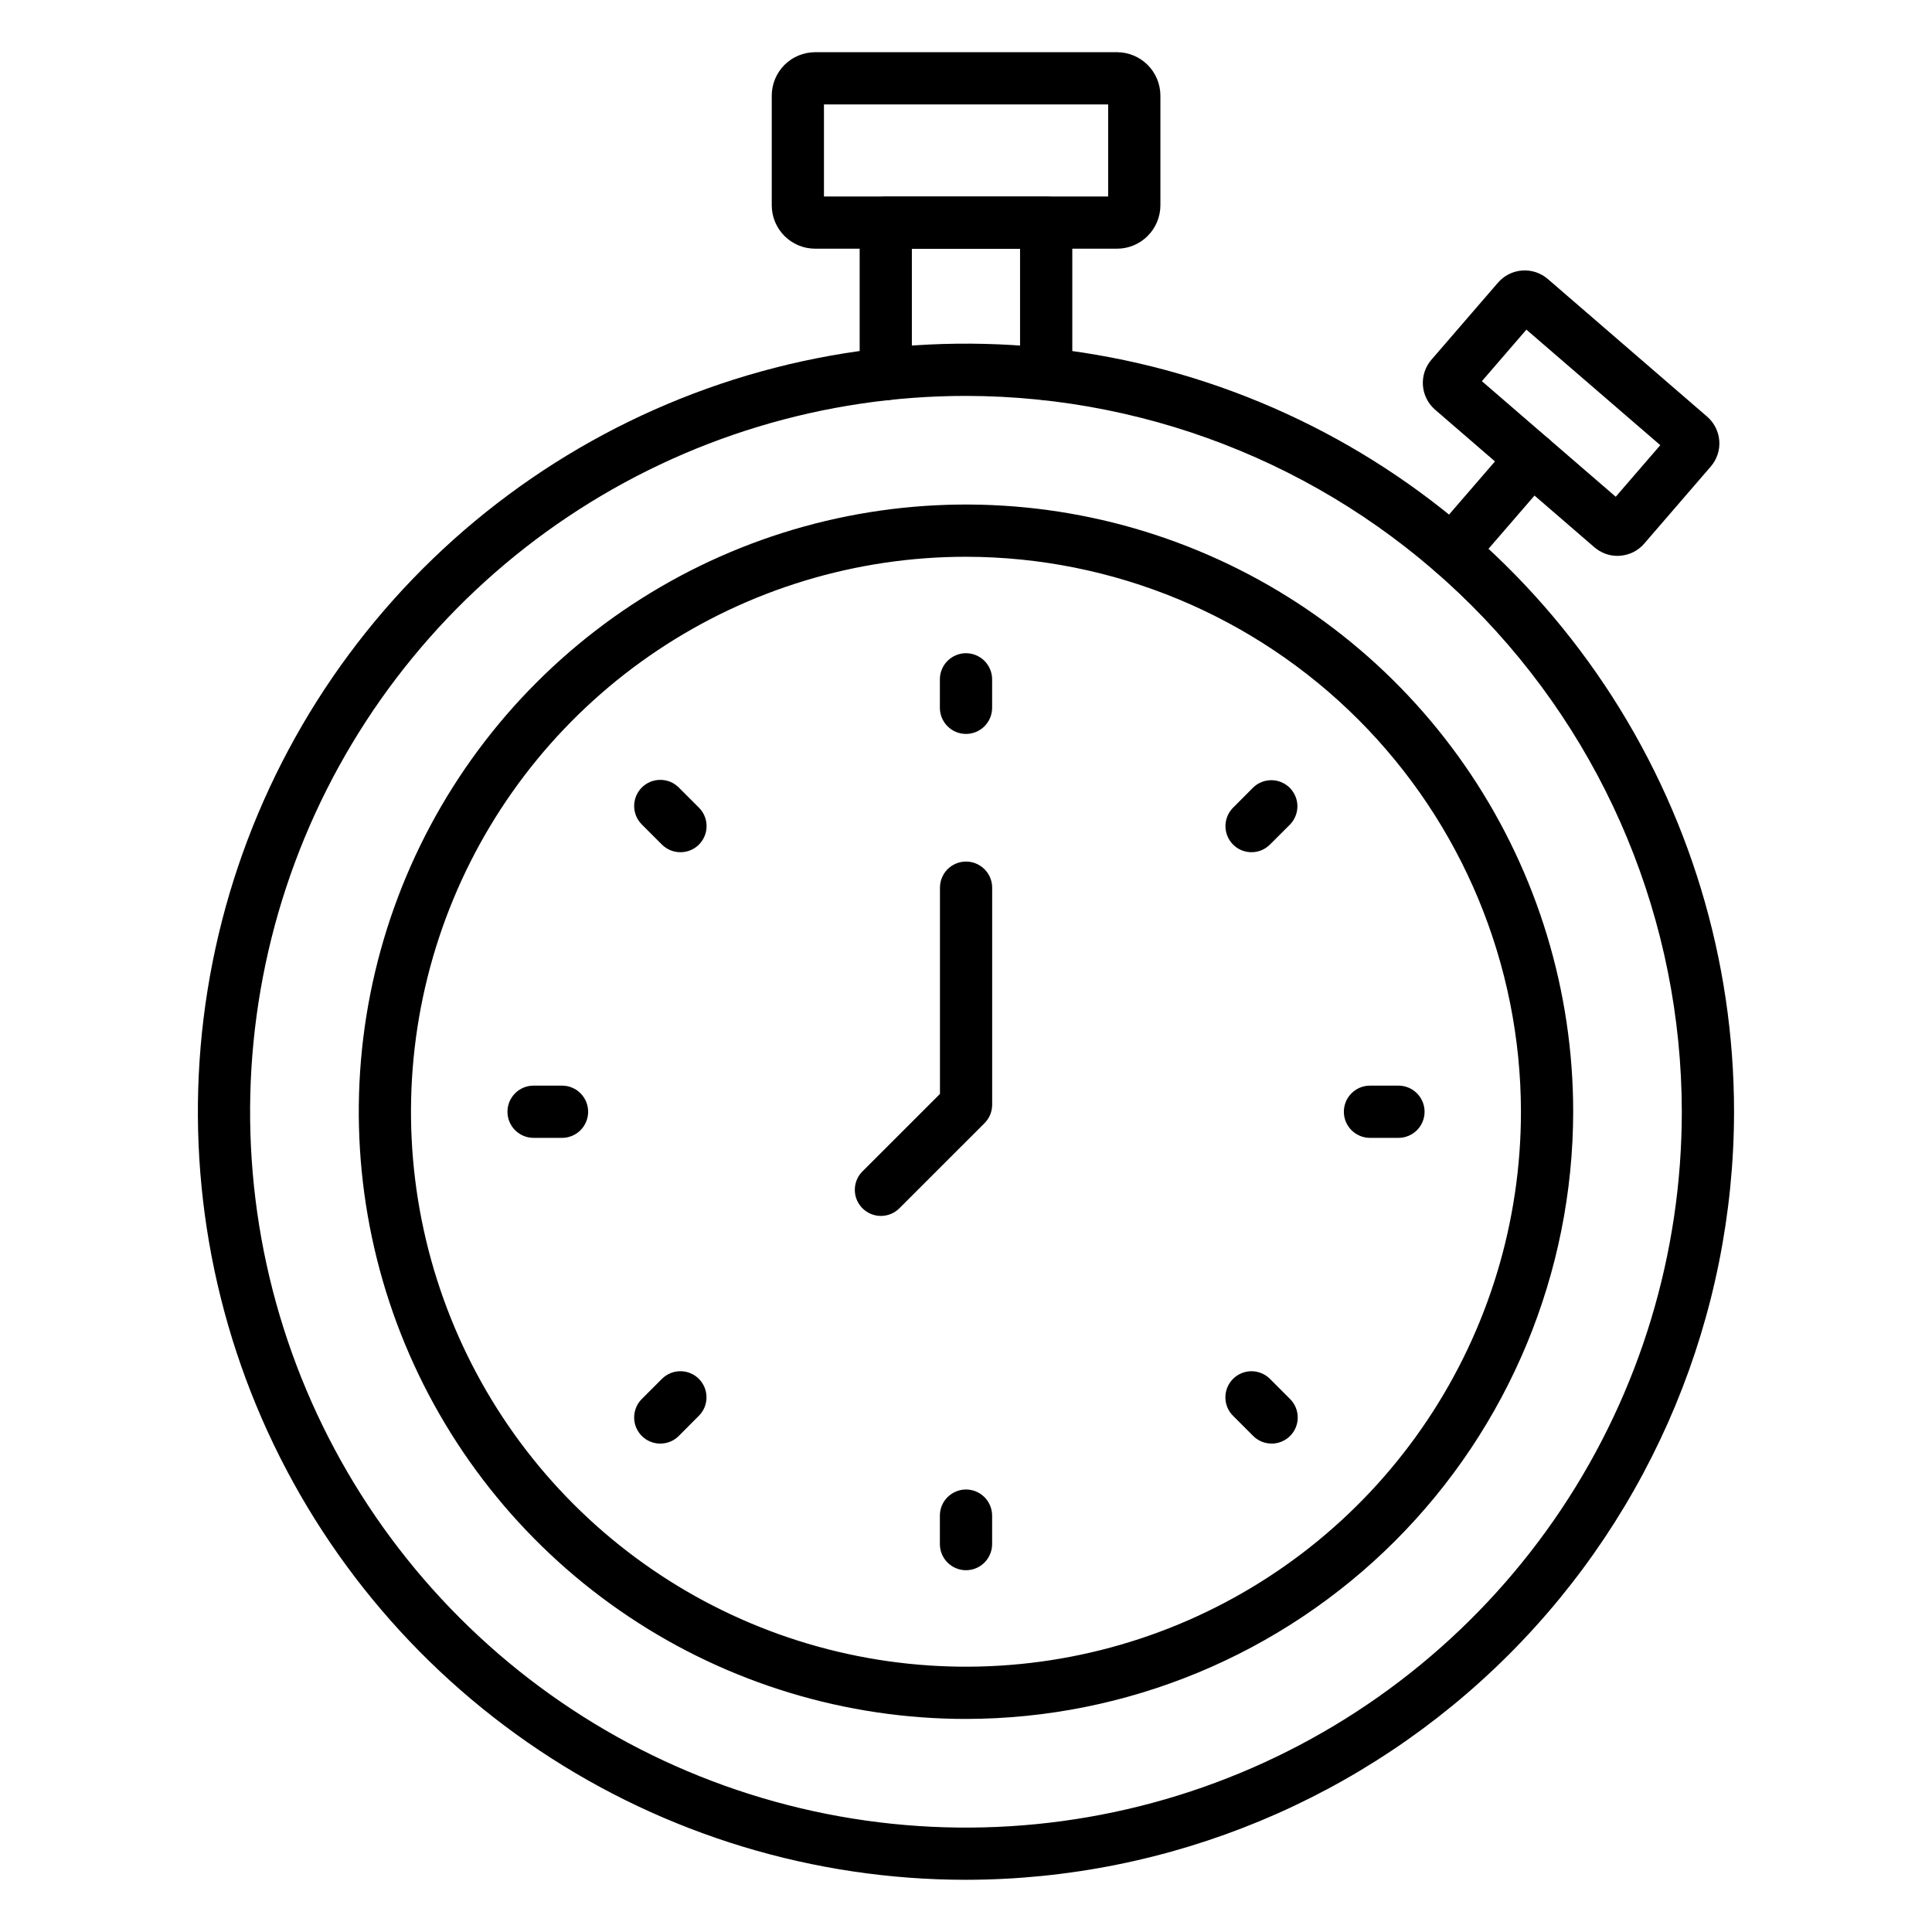
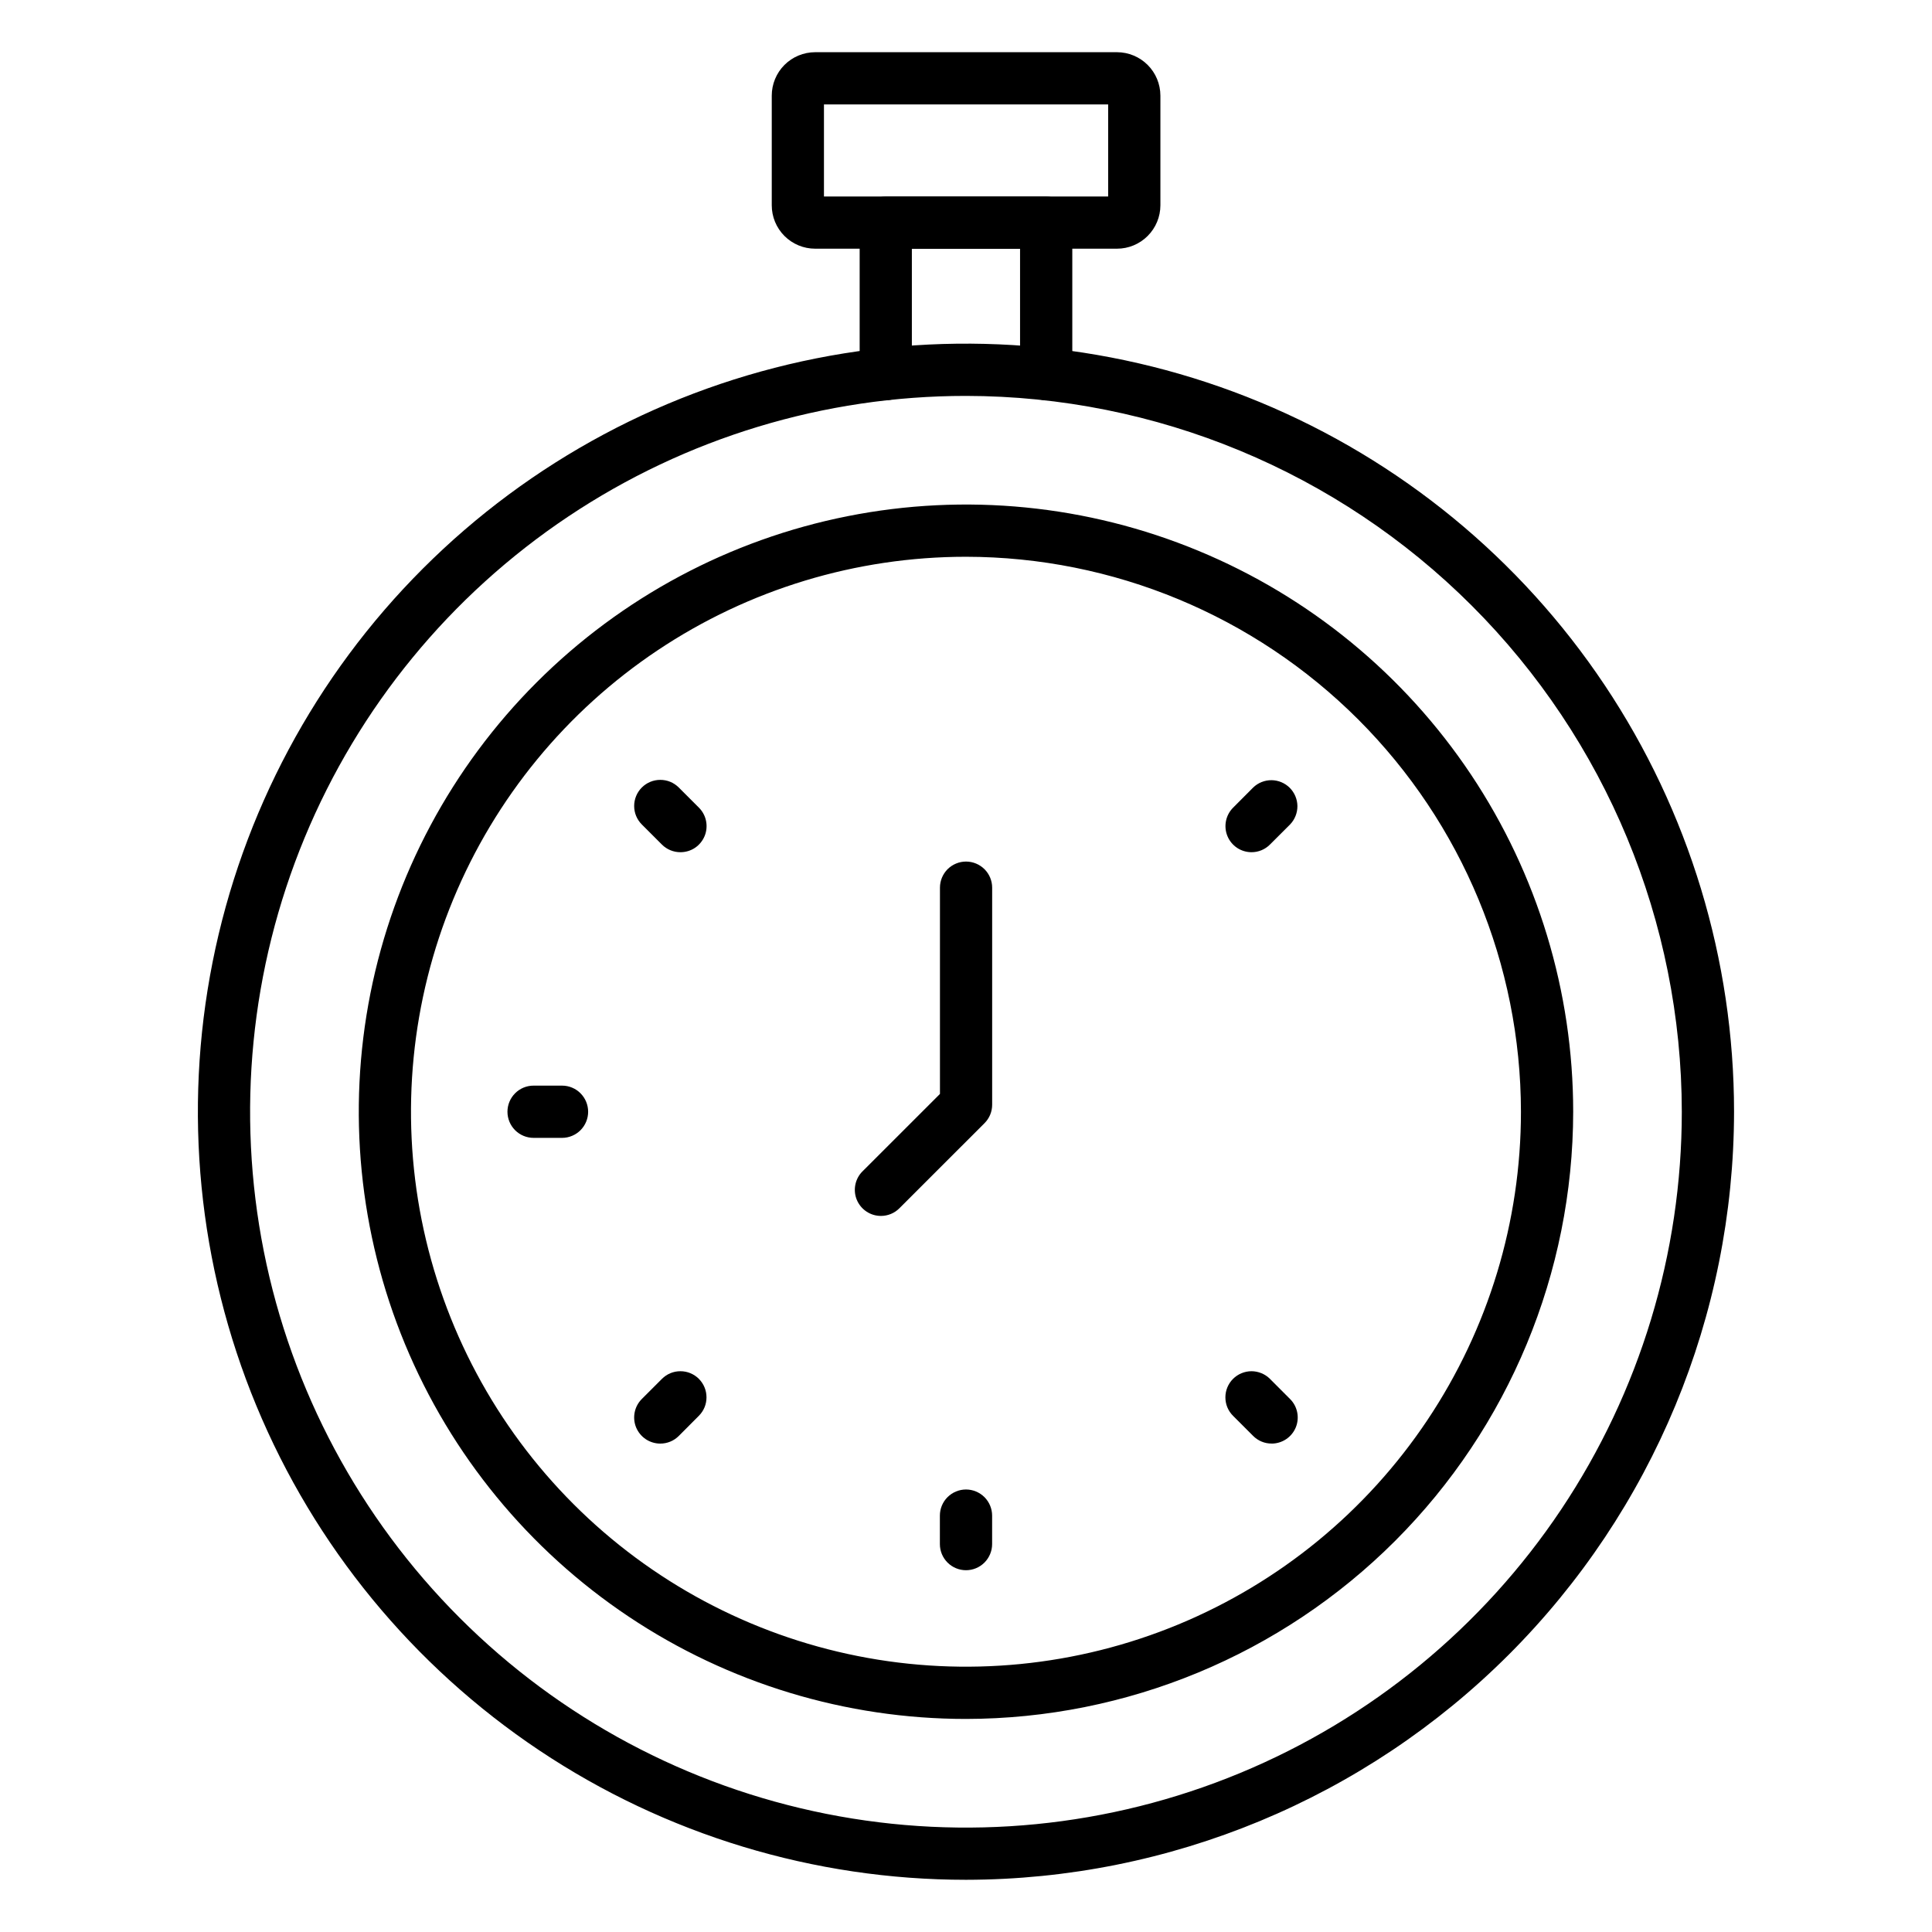
<svg xmlns="http://www.w3.org/2000/svg" width="50" height="50" viewBox="0 0 50 50" fill="none">
-   <path d="M25 48.649C21.068 48.649 17.225 47.483 13.956 45.299C10.687 43.115 8.139 40.011 6.634 36.379C5.13 32.746 4.736 28.749 5.503 24.893C6.27 21.038 8.163 17.496 10.943 14.716C13.723 11.936 17.265 10.042 21.121 9.275C24.977 8.509 28.974 8.902 32.606 10.407C36.238 11.911 39.343 14.459 41.527 17.728C43.711 20.997 44.877 24.84 44.877 28.772C44.871 34.042 42.775 39.094 39.048 42.821C35.322 46.547 30.269 48.643 25 48.649ZM25 10.246C21.335 10.245 17.753 11.332 14.707 13.367C11.66 15.403 9.285 18.297 7.883 21.682C6.481 25.067 6.114 28.792 6.828 32.386C7.543 35.98 9.308 39.281 11.899 41.872C14.489 44.463 17.791 46.227 21.384 46.942C24.978 47.657 28.703 47.29 32.088 45.888C35.474 44.486 38.367 42.111 40.403 39.065C42.439 36.018 43.525 32.436 43.525 28.772C43.52 23.86 41.566 19.151 38.093 15.678C34.62 12.205 29.911 10.251 25 10.246Z" fill="black" />
+   <path d="M25 48.649C21.068 48.649 17.225 47.483 13.956 45.299C10.687 43.115 8.139 40.011 6.634 36.379C5.13 32.746 4.736 28.749 5.503 24.893C6.27 21.038 8.163 17.496 10.943 14.716C13.723 11.936 17.265 10.042 21.121 9.275C24.977 8.509 28.974 8.902 32.606 10.407C36.238 11.911 39.343 14.459 41.527 17.728C43.711 20.997 44.877 24.84 44.877 28.772C44.871 34.042 42.775 39.094 39.048 42.821C35.322 46.547 30.269 48.643 25 48.649M25 10.246C21.335 10.245 17.753 11.332 14.707 13.367C11.66 15.403 9.285 18.297 7.883 21.682C6.481 25.067 6.114 28.792 6.828 32.386C7.543 35.98 9.308 39.281 11.899 41.872C14.489 44.463 17.791 46.227 21.384 46.942C24.978 47.657 28.703 47.29 32.088 45.888C35.474 44.486 38.367 42.111 40.403 39.065C42.439 36.018 43.525 32.436 43.525 28.772C43.52 23.86 41.566 19.151 38.093 15.678C34.62 12.205 29.911 10.251 25 10.246Z" fill="black" />
  <path d="M24.999 44.486C21.891 44.486 18.853 43.564 16.269 41.837C13.685 40.11 11.671 37.656 10.481 34.785C9.292 31.913 8.981 28.754 9.587 25.705C10.194 22.657 11.69 19.857 13.888 17.66C16.086 15.462 18.886 13.965 21.934 13.359C24.982 12.753 28.142 13.064 31.013 14.254C33.885 15.443 36.339 17.457 38.066 20.041C39.792 22.626 40.714 25.664 40.714 28.772C40.709 32.938 39.051 36.932 36.106 39.878C33.16 42.824 29.166 44.481 24.999 44.486ZM24.999 14.409C22.159 14.409 19.382 15.251 17.02 16.829C14.658 18.407 12.817 20.65 11.73 23.275C10.643 25.899 10.358 28.787 10.912 31.573C11.467 34.359 12.834 36.918 14.843 38.927C16.852 40.936 19.411 42.304 22.197 42.858C24.983 43.412 27.871 43.128 30.495 42.041C33.12 40.954 35.363 39.113 36.941 36.751C38.52 34.389 39.362 31.613 39.362 28.772C39.358 24.964 37.844 21.313 35.151 18.62C32.458 15.928 28.807 14.413 24.999 14.409Z" fill="black" />
-   <path d="M25 18.994C24.821 18.994 24.649 18.923 24.522 18.796C24.395 18.669 24.324 18.497 24.324 18.318V17.581C24.324 17.402 24.395 17.23 24.522 17.103C24.649 16.977 24.821 16.905 25 16.905C25.179 16.905 25.351 16.977 25.478 17.103C25.604 17.23 25.676 17.402 25.676 17.581V18.318C25.676 18.497 25.604 18.669 25.478 18.796C25.351 18.923 25.179 18.994 25 18.994Z" fill="black" />
  <path d="M17.608 22.055C17.429 22.055 17.257 21.984 17.131 21.858L16.61 21.337C16.547 21.274 16.497 21.199 16.463 21.117C16.429 21.035 16.412 20.947 16.412 20.858C16.412 20.769 16.43 20.681 16.464 20.599C16.498 20.517 16.548 20.443 16.611 20.38C16.674 20.317 16.748 20.268 16.83 20.234C16.912 20.2 17 20.183 17.089 20.183C17.178 20.183 17.266 20.2 17.348 20.234C17.43 20.268 17.504 20.318 17.567 20.381L18.088 20.902C18.183 20.997 18.247 21.117 18.273 21.248C18.299 21.379 18.286 21.515 18.235 21.638C18.183 21.762 18.097 21.867 17.986 21.942C17.875 22.016 17.744 22.055 17.61 22.055H17.608Z" fill="black" />
  <path d="M14.546 29.448H13.809C13.629 29.448 13.457 29.376 13.331 29.25C13.204 29.123 13.133 28.951 13.133 28.772C13.133 28.593 13.204 28.421 13.331 28.294C13.457 28.167 13.629 28.096 13.809 28.096H14.546C14.725 28.096 14.897 28.167 15.023 28.294C15.15 28.421 15.221 28.593 15.221 28.772C15.221 28.951 15.15 29.123 15.023 29.25C14.897 29.376 14.725 29.448 14.546 29.448Z" fill="black" />
  <path d="M17.088 37.36C16.954 37.36 16.823 37.32 16.712 37.246C16.601 37.171 16.515 37.066 16.463 36.943C16.412 36.819 16.399 36.683 16.425 36.552C16.451 36.421 16.515 36.301 16.61 36.206L17.131 35.685C17.194 35.622 17.268 35.572 17.35 35.538C17.432 35.504 17.52 35.487 17.609 35.487C17.698 35.487 17.785 35.504 17.867 35.538C17.949 35.572 18.024 35.622 18.087 35.685C18.149 35.748 18.199 35.822 18.233 35.904C18.267 35.986 18.284 36.074 18.284 36.163C18.284 36.252 18.267 36.34 18.233 36.422C18.199 36.504 18.149 36.578 18.086 36.641L17.567 37.162C17.504 37.225 17.43 37.275 17.347 37.309C17.265 37.343 17.177 37.36 17.088 37.36Z" fill="black" />
  <path d="M25 40.637C24.821 40.637 24.649 40.566 24.522 40.439C24.395 40.312 24.324 40.14 24.324 39.961V39.224C24.324 39.045 24.395 38.873 24.522 38.746C24.649 38.62 24.821 38.548 25 38.548C25.179 38.548 25.351 38.62 25.478 38.746C25.604 38.873 25.676 39.045 25.676 39.224V39.961C25.676 40.14 25.604 40.312 25.478 40.439C25.351 40.566 25.179 40.637 25 40.637Z" fill="black" />
  <path d="M32.912 37.359C32.823 37.36 32.734 37.343 32.652 37.309C32.57 37.275 32.495 37.225 32.432 37.162L31.911 36.641C31.848 36.578 31.798 36.504 31.764 36.422C31.73 36.34 31.713 36.252 31.713 36.163C31.713 36.075 31.73 35.987 31.764 35.905C31.798 35.823 31.848 35.748 31.911 35.685C31.973 35.623 32.048 35.573 32.13 35.539C32.212 35.505 32.3 35.487 32.389 35.487C32.477 35.487 32.565 35.505 32.647 35.539C32.729 35.573 32.804 35.622 32.866 35.685L33.387 36.207C33.482 36.301 33.546 36.422 33.572 36.553C33.598 36.684 33.585 36.819 33.534 36.943C33.483 37.066 33.396 37.172 33.285 37.246C33.174 37.32 33.043 37.36 32.91 37.36L32.912 37.359Z" fill="black" />
-   <path d="M36.192 29.448H35.455C35.276 29.448 35.104 29.376 34.977 29.25C34.85 29.123 34.779 28.951 34.779 28.772C34.779 28.593 34.85 28.421 34.977 28.294C35.104 28.167 35.276 28.096 35.455 28.096H36.192C36.371 28.096 36.543 28.167 36.67 28.294C36.797 28.421 36.868 28.593 36.868 28.772C36.868 28.951 36.797 29.123 36.67 29.25C36.543 29.376 36.371 29.448 36.192 29.448Z" fill="black" />
  <path d="M32.39 22.055C32.257 22.055 32.126 22.016 32.015 21.942C31.904 21.867 31.817 21.762 31.766 21.638C31.715 21.515 31.702 21.379 31.728 21.248C31.754 21.117 31.818 20.997 31.913 20.902L32.432 20.381C32.559 20.258 32.73 20.19 32.907 20.191C33.084 20.193 33.254 20.264 33.379 20.389C33.504 20.515 33.575 20.684 33.577 20.861C33.578 21.038 33.51 21.209 33.387 21.337L32.866 21.857C32.74 21.984 32.569 22.055 32.39 22.055Z" fill="black" />
  <path d="M27.075 10.356C26.896 10.356 26.724 10.285 26.597 10.158C26.471 10.031 26.399 9.86 26.399 9.68V6.439H23.599V9.682C23.599 9.862 23.528 10.034 23.401 10.16C23.275 10.287 23.103 10.358 22.924 10.358C22.744 10.358 22.573 10.287 22.446 10.16C22.319 10.034 22.248 9.862 22.248 9.682V5.764C22.248 5.584 22.319 5.413 22.446 5.286C22.573 5.159 22.744 5.088 22.924 5.088H27.075C27.254 5.088 27.426 5.159 27.553 5.286C27.68 5.413 27.751 5.584 27.751 5.764V9.682C27.75 9.861 27.679 10.033 27.552 10.159C27.425 10.285 27.254 10.356 27.075 10.356Z" fill="black" />
  <path d="M28.909 6.436H21.095C20.797 6.436 20.512 6.317 20.302 6.107C20.091 5.896 19.973 5.611 19.973 5.313V2.475C19.973 2.178 20.091 1.892 20.301 1.681C20.512 1.47 20.797 1.352 21.095 1.351H28.909C29.206 1.352 29.491 1.47 29.702 1.681C29.912 1.891 30.03 2.176 30.031 2.474V5.312C30.031 5.61 29.913 5.895 29.702 6.106C29.492 6.317 29.206 6.436 28.909 6.436ZM21.324 5.085H28.679V2.702H21.324V5.085Z" fill="black" />
-   <path d="M37.572 14.943C37.442 14.943 37.316 14.906 37.207 14.836C37.098 14.766 37.011 14.666 36.958 14.549C36.904 14.431 36.885 14.3 36.903 14.172C36.922 14.044 36.976 13.924 37.061 13.826L39.13 11.432C39.188 11.365 39.259 11.309 39.338 11.27C39.417 11.23 39.504 11.206 39.592 11.2C39.681 11.193 39.77 11.204 39.854 11.232C39.938 11.26 40.016 11.304 40.083 11.362C40.151 11.42 40.206 11.491 40.245 11.57C40.285 11.65 40.309 11.736 40.316 11.825C40.322 11.913 40.311 12.002 40.283 12.086C40.255 12.171 40.211 12.248 40.153 12.316L38.084 14.71C38.02 14.783 37.942 14.842 37.853 14.882C37.765 14.923 37.669 14.943 37.572 14.943Z" fill="black" />
-   <path d="M41.859 14.386C41.639 14.386 41.427 14.306 41.261 14.162L37.139 10.602C36.956 10.443 36.843 10.218 36.825 9.976C36.807 9.734 36.886 9.495 37.044 9.311L38.767 7.316C38.846 7.225 38.941 7.15 39.049 7.096C39.156 7.042 39.273 7.01 39.393 7.001C39.513 6.992 39.634 7.007 39.748 7.045C39.862 7.083 39.968 7.143 40.059 7.222L44.18 10.782C44.364 10.941 44.477 11.166 44.495 11.408C44.513 11.65 44.434 11.889 44.275 12.073L42.553 14.068C42.475 14.159 42.379 14.234 42.272 14.288C42.164 14.342 42.047 14.374 41.927 14.383C41.904 14.385 41.881 14.386 41.859 14.386ZM38.351 9.865L41.815 12.856L42.968 11.521L39.503 8.531L38.351 9.865Z" fill="black" />
  <path d="M22.799 31.468C22.665 31.468 22.534 31.429 22.423 31.354C22.312 31.28 22.226 31.175 22.174 31.051C22.123 30.928 22.11 30.792 22.136 30.661C22.162 30.53 22.226 30.409 22.321 30.315L24.326 28.311V22.973C24.326 22.794 24.397 22.622 24.523 22.495C24.65 22.369 24.822 22.297 25.001 22.297C25.18 22.297 25.352 22.369 25.479 22.495C25.606 22.622 25.677 22.794 25.677 22.973V28.589C25.677 28.678 25.66 28.766 25.626 28.848C25.592 28.93 25.542 29.005 25.479 29.068L23.276 31.27C23.15 31.397 22.978 31.468 22.799 31.468Z" fill="black" />
</svg>